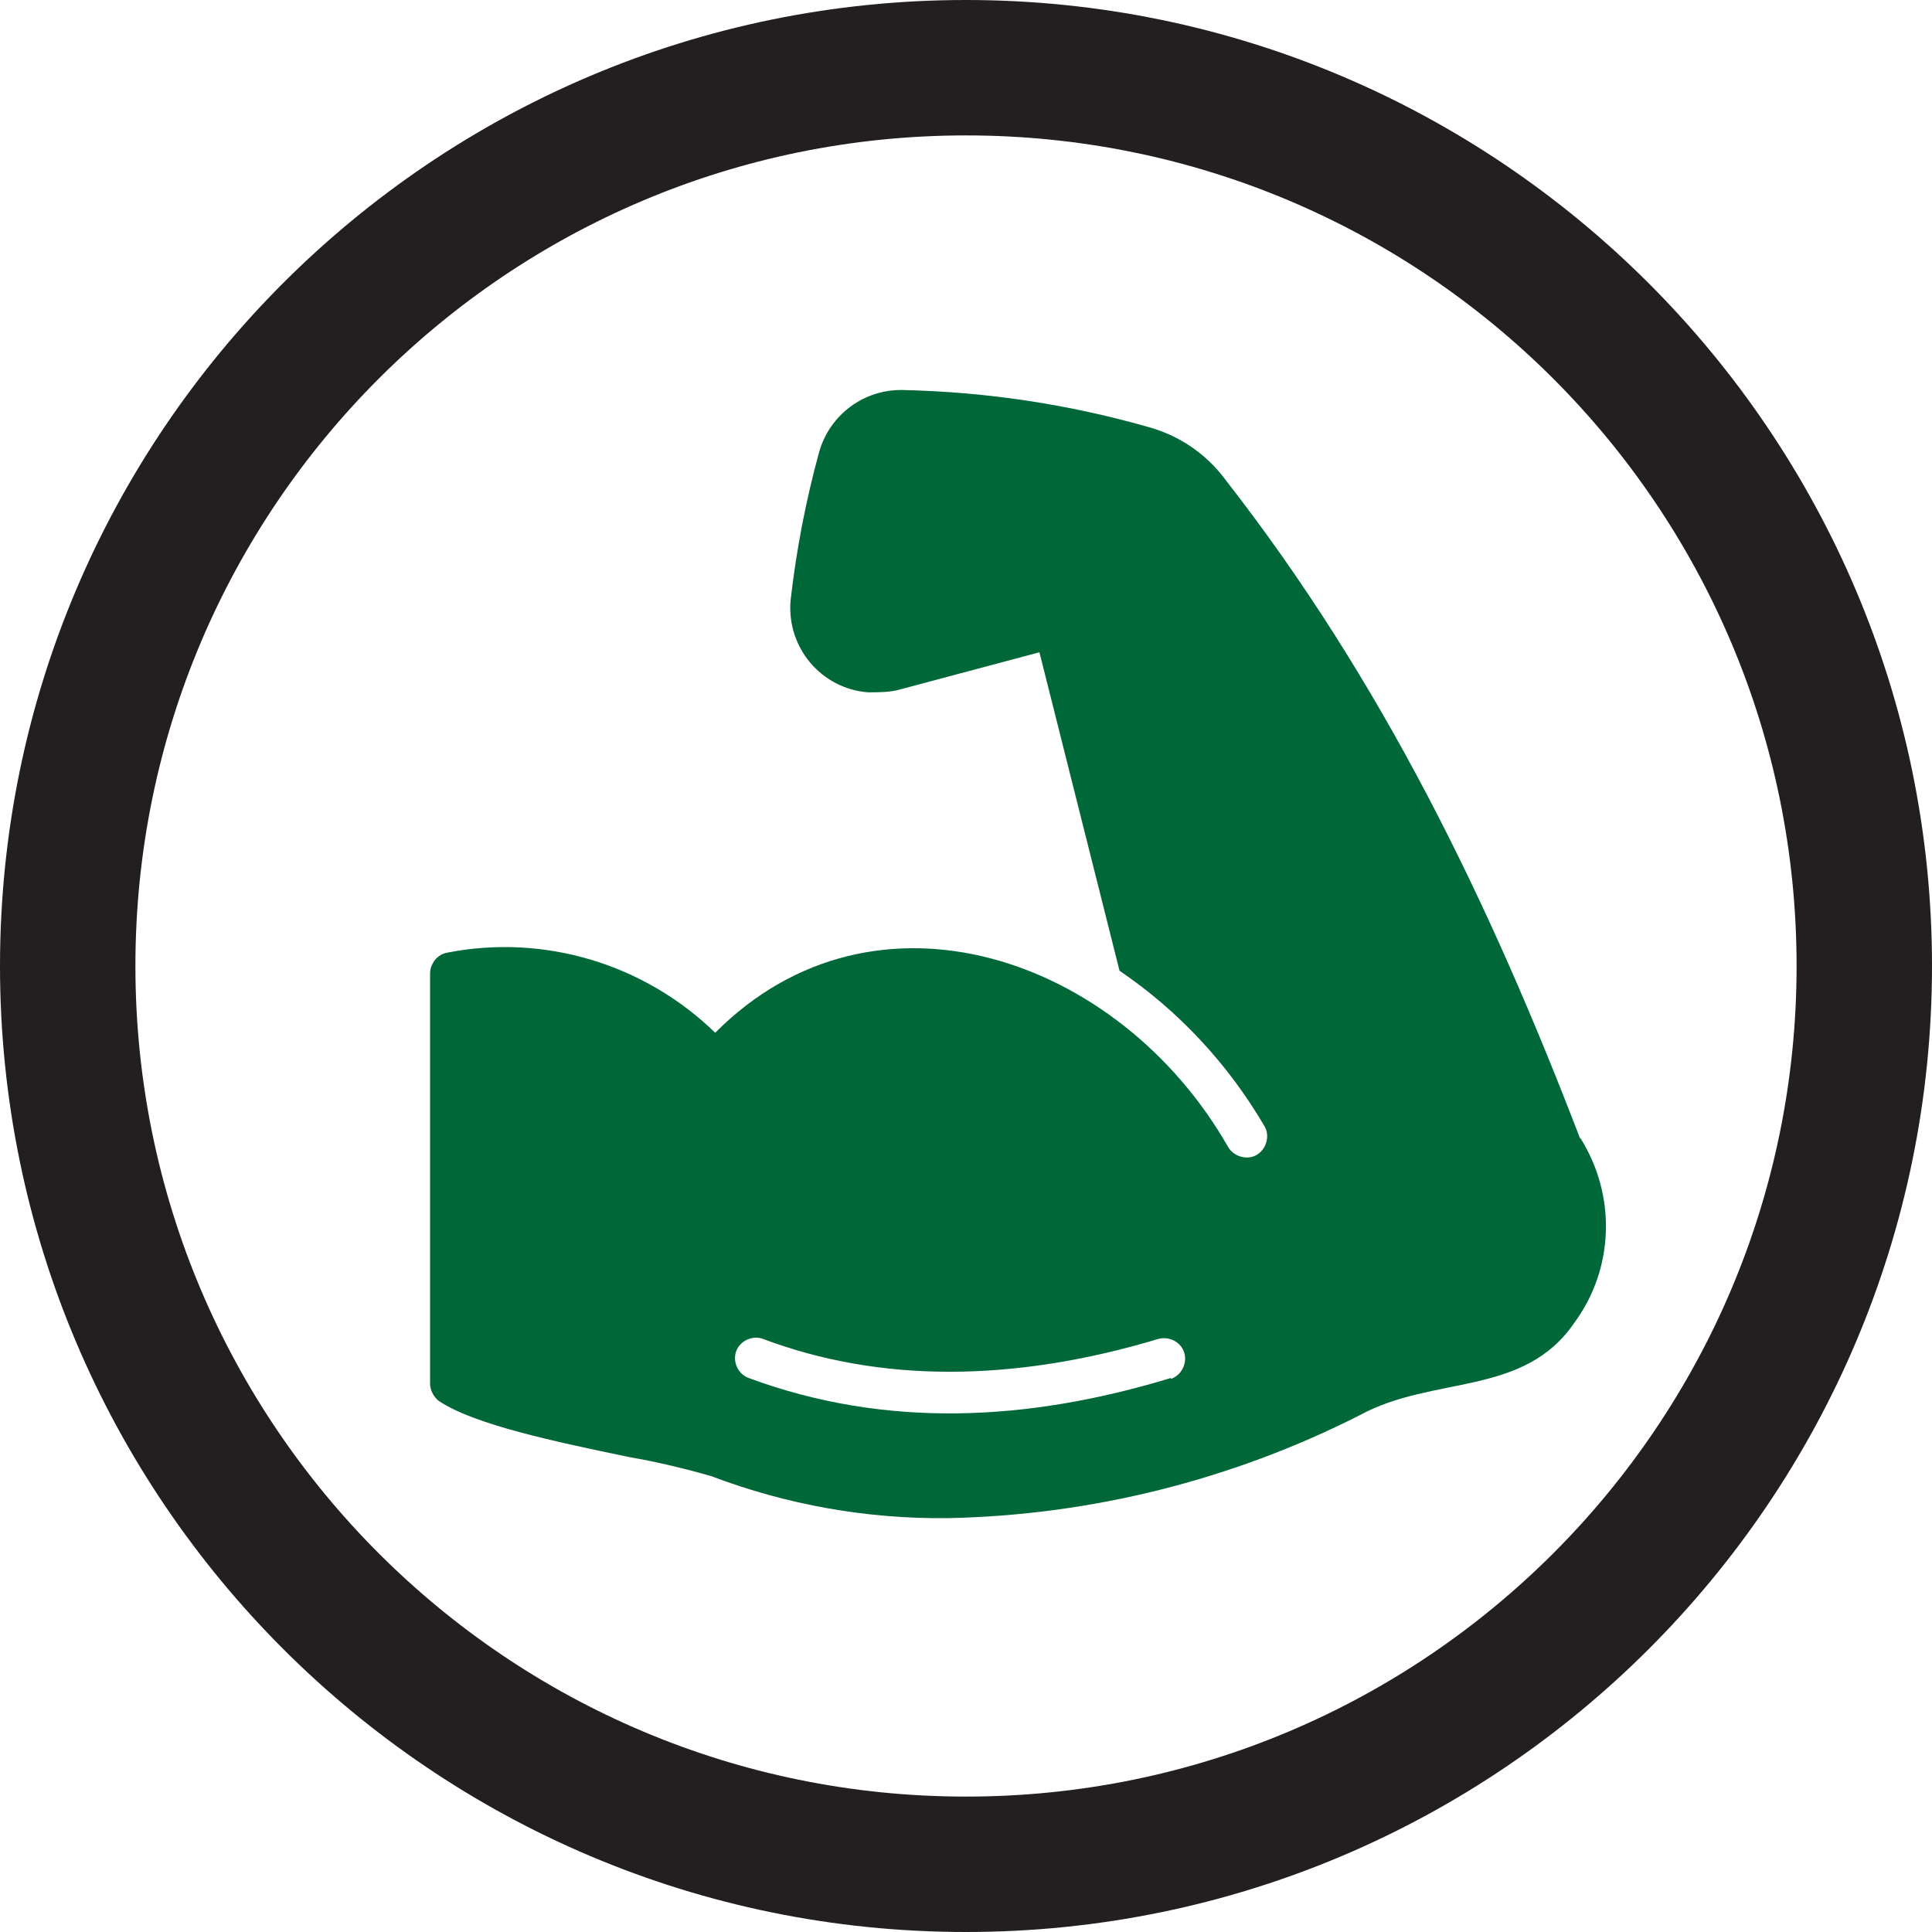
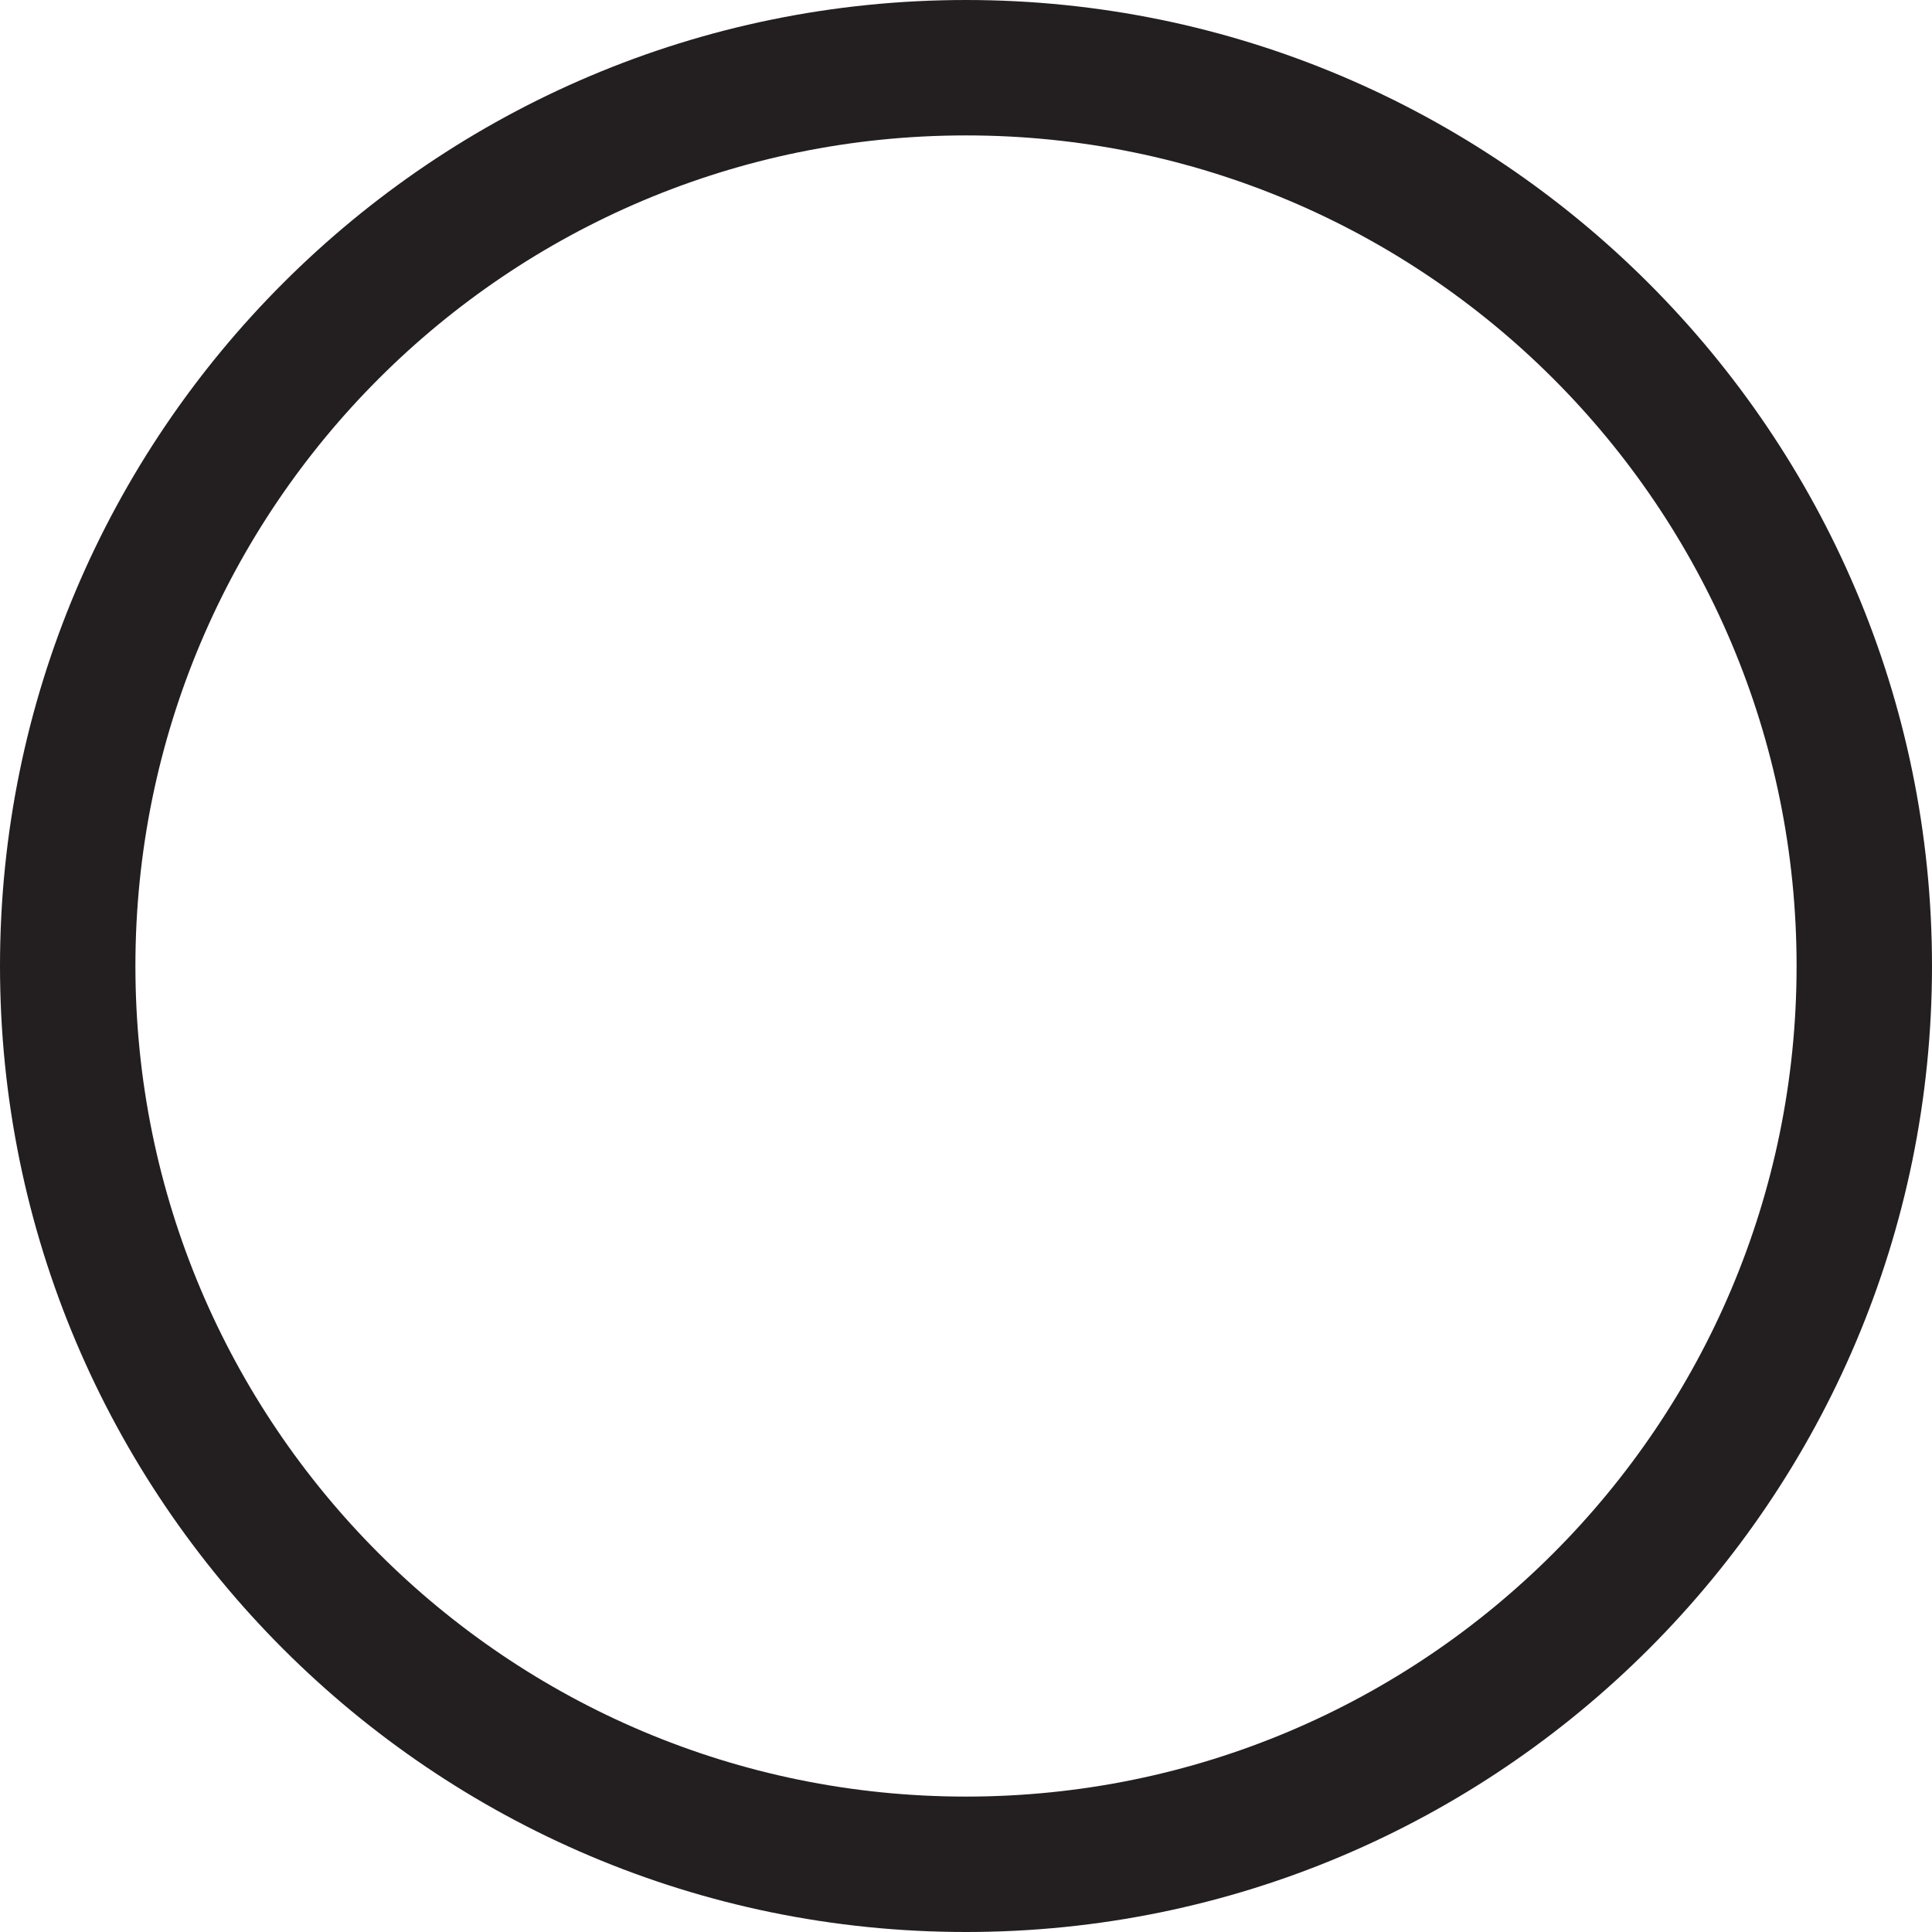
<svg xmlns="http://www.w3.org/2000/svg" id="Layer_2" viewBox="0 0 20.26 20.26">
  <defs>
    <style> .cls-1 { fill: #231f20; } .cls-2 { fill: #006838; } </style>
  </defs>
  <g id="Layer_1-2" data-name="Layer_1">
    <g>
      <path class="cls-1" d="M10.13,1.42c4.81,0,8.71,3.9,8.71,8.71s-3.9,8.71-8.71,8.71S1.42,14.94,1.42,10.13,5.32,1.42,10.13,1.42M10.13,0C4.54,0,0,4.54,0,10.13s4.54,10.13,10.13,10.13,10.13-4.54,10.13-10.13S15.71,0,10.13,0h0Z" />
-       <path class="cls-2" d="M16.57,11.94c-.95-2.48-2.08-4.81-3.72-6.91-.2-.27-.48-.46-.8-.55-.84-.24-1.7-.37-2.58-.39-.41-.01-.77.26-.88.65-.14.51-.24,1.03-.3,1.56-.04.49.32.92.81.96.1,0,.2,0,.3-.02l1.5-.4.84,3.34c.62.42,1.14.98,1.52,1.63.06.1.02.24-.08.3,0,0,0,0,0,0-.1.06-.24.02-.3-.08-1.14-2-3.71-2.88-5.38-1.2-.74-.72-1.79-1.04-2.81-.84-.06.01-.12.05-.15.11-.02.03-.03.07-.03.11v4.3c0,.07.04.14.09.18.37.25,1.23.43,2,.59.29.05.58.12.86.2.79.3,1.63.45,2.48.44,1.5-.03,2.98-.4,4.32-1.08.77-.42,1.72-.19,2.25-.97.42-.57.44-1.34.06-1.94h0ZM12.28,14.45c-1.51.46-3,.53-4.43,0-.11-.04-.17-.17-.13-.28.04-.11.17-.17.28-.13,0,0,0,0,0,0,1.22.46,2.62.46,4.15,0,.12-.03.24.04.27.15.03.11-.03.23-.14.27h0Z" />
    </g>
  </g>
</svg>